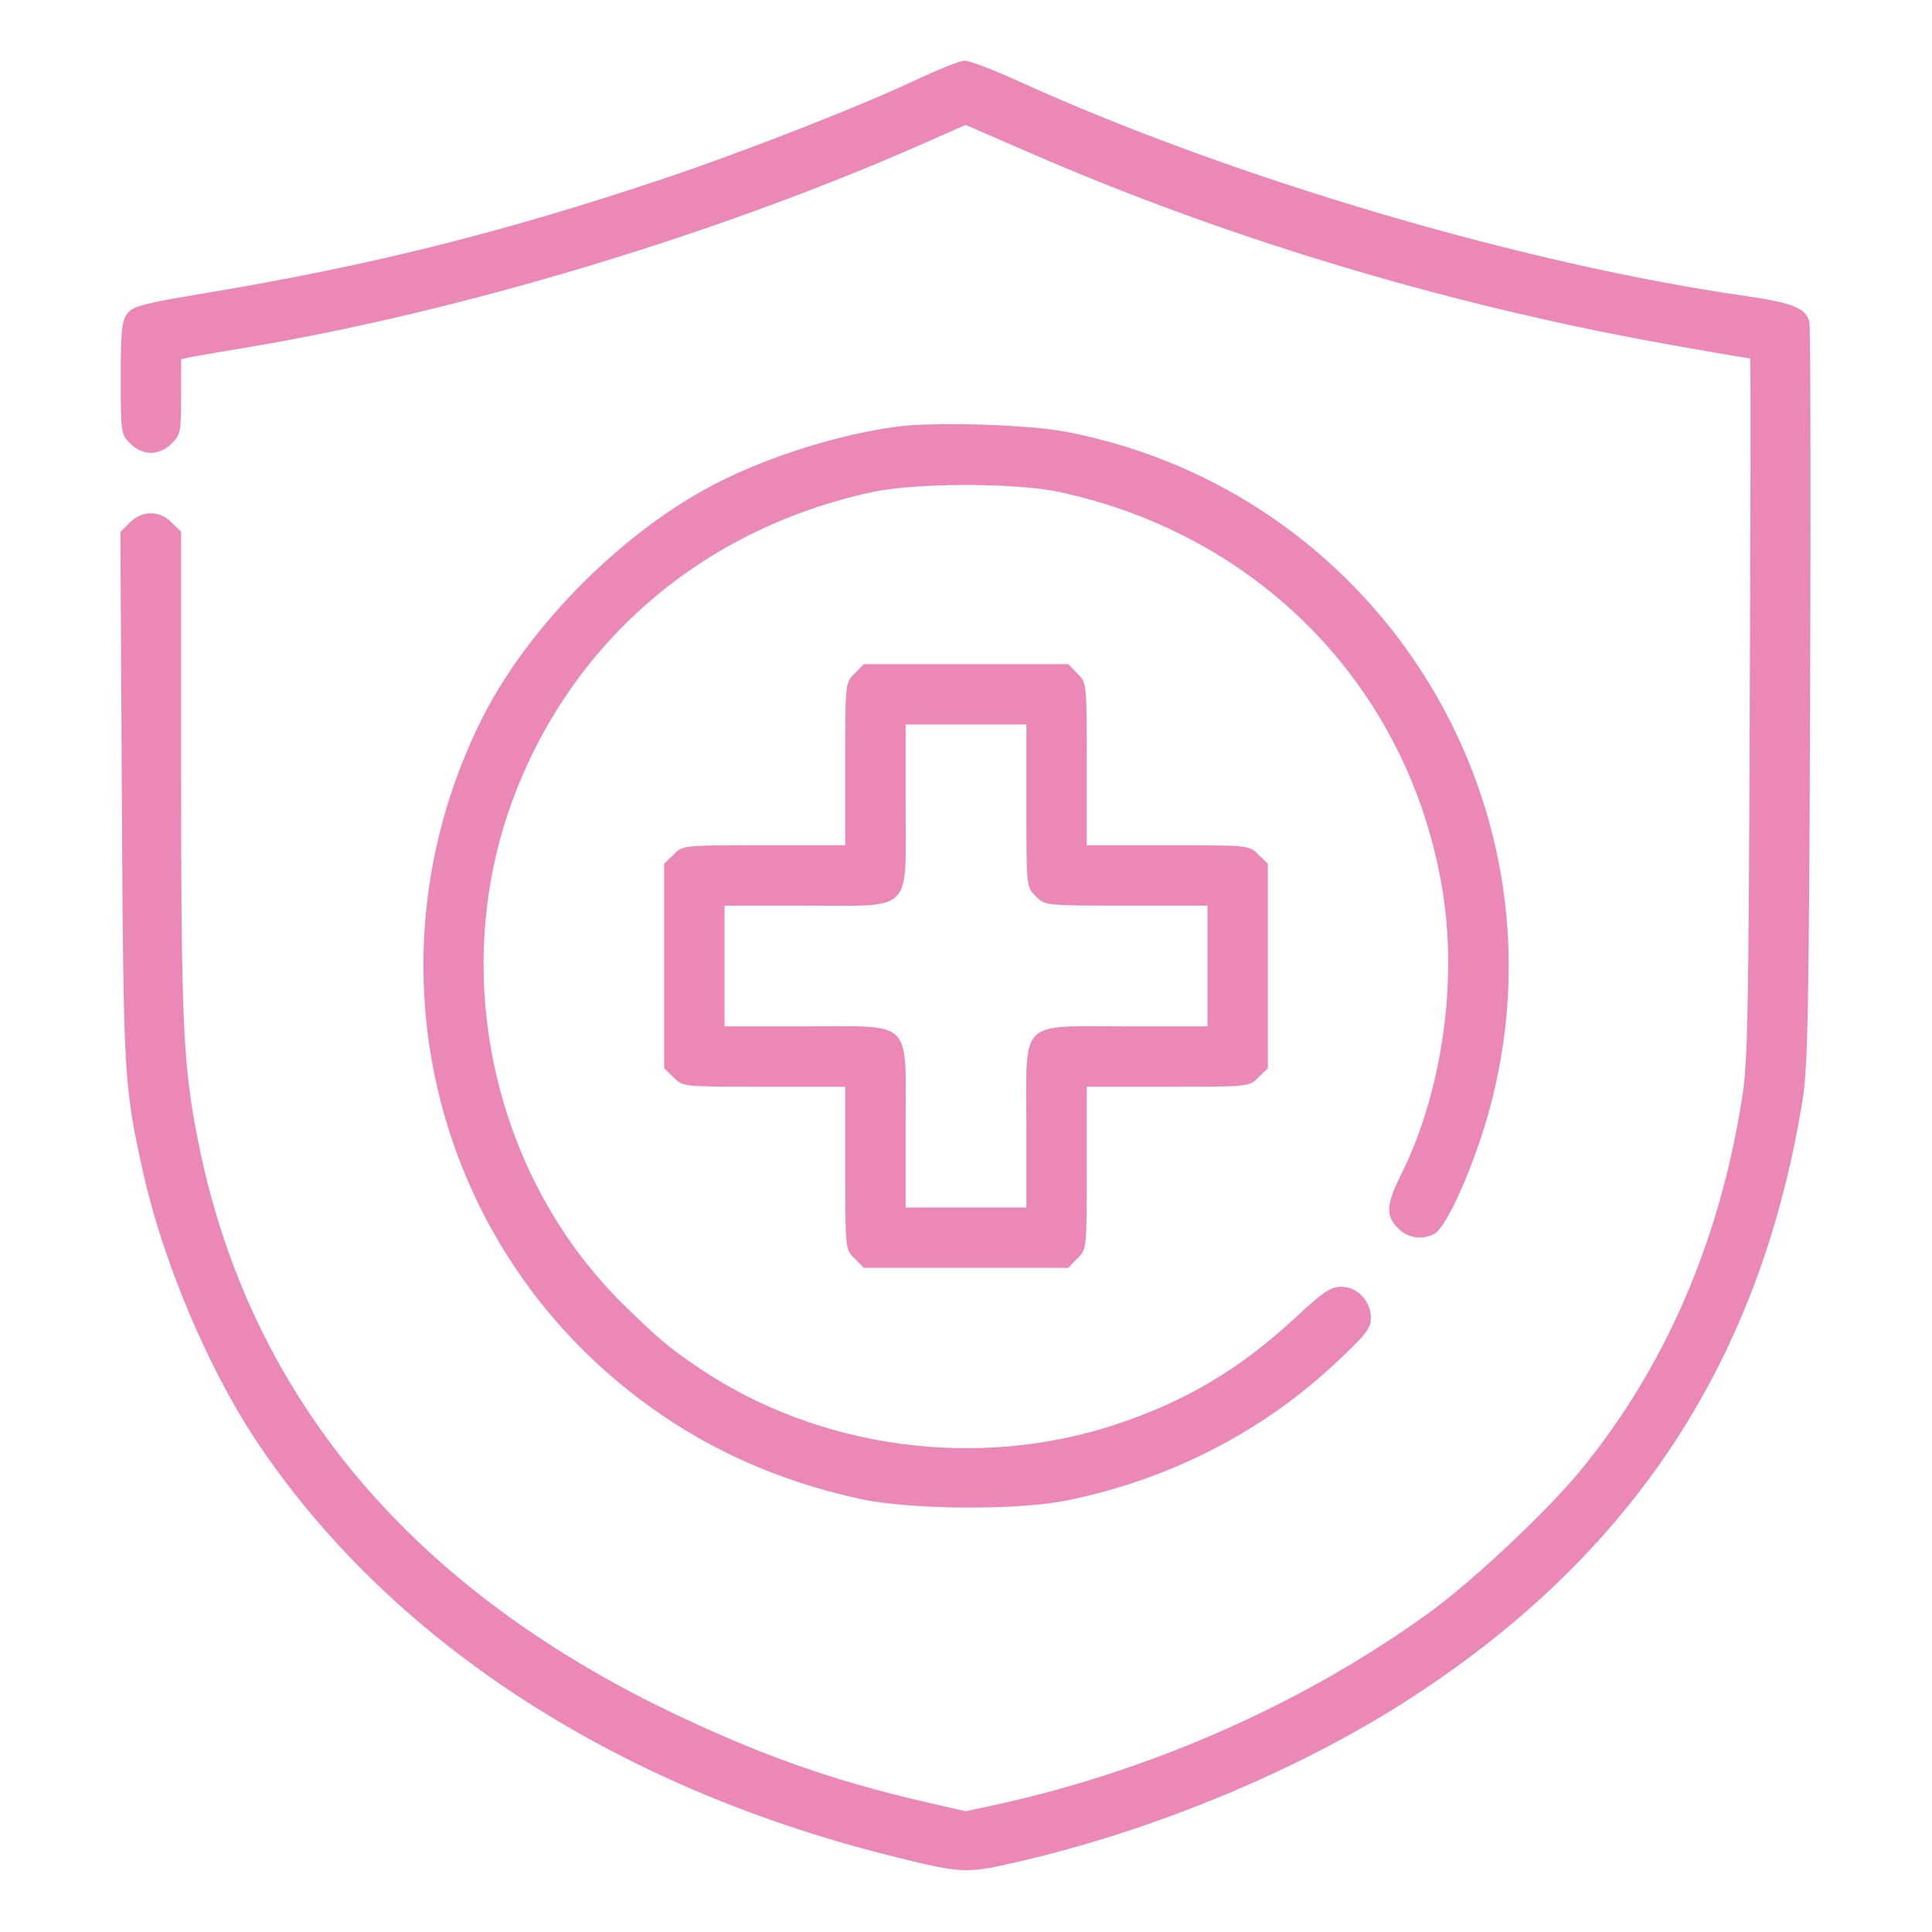
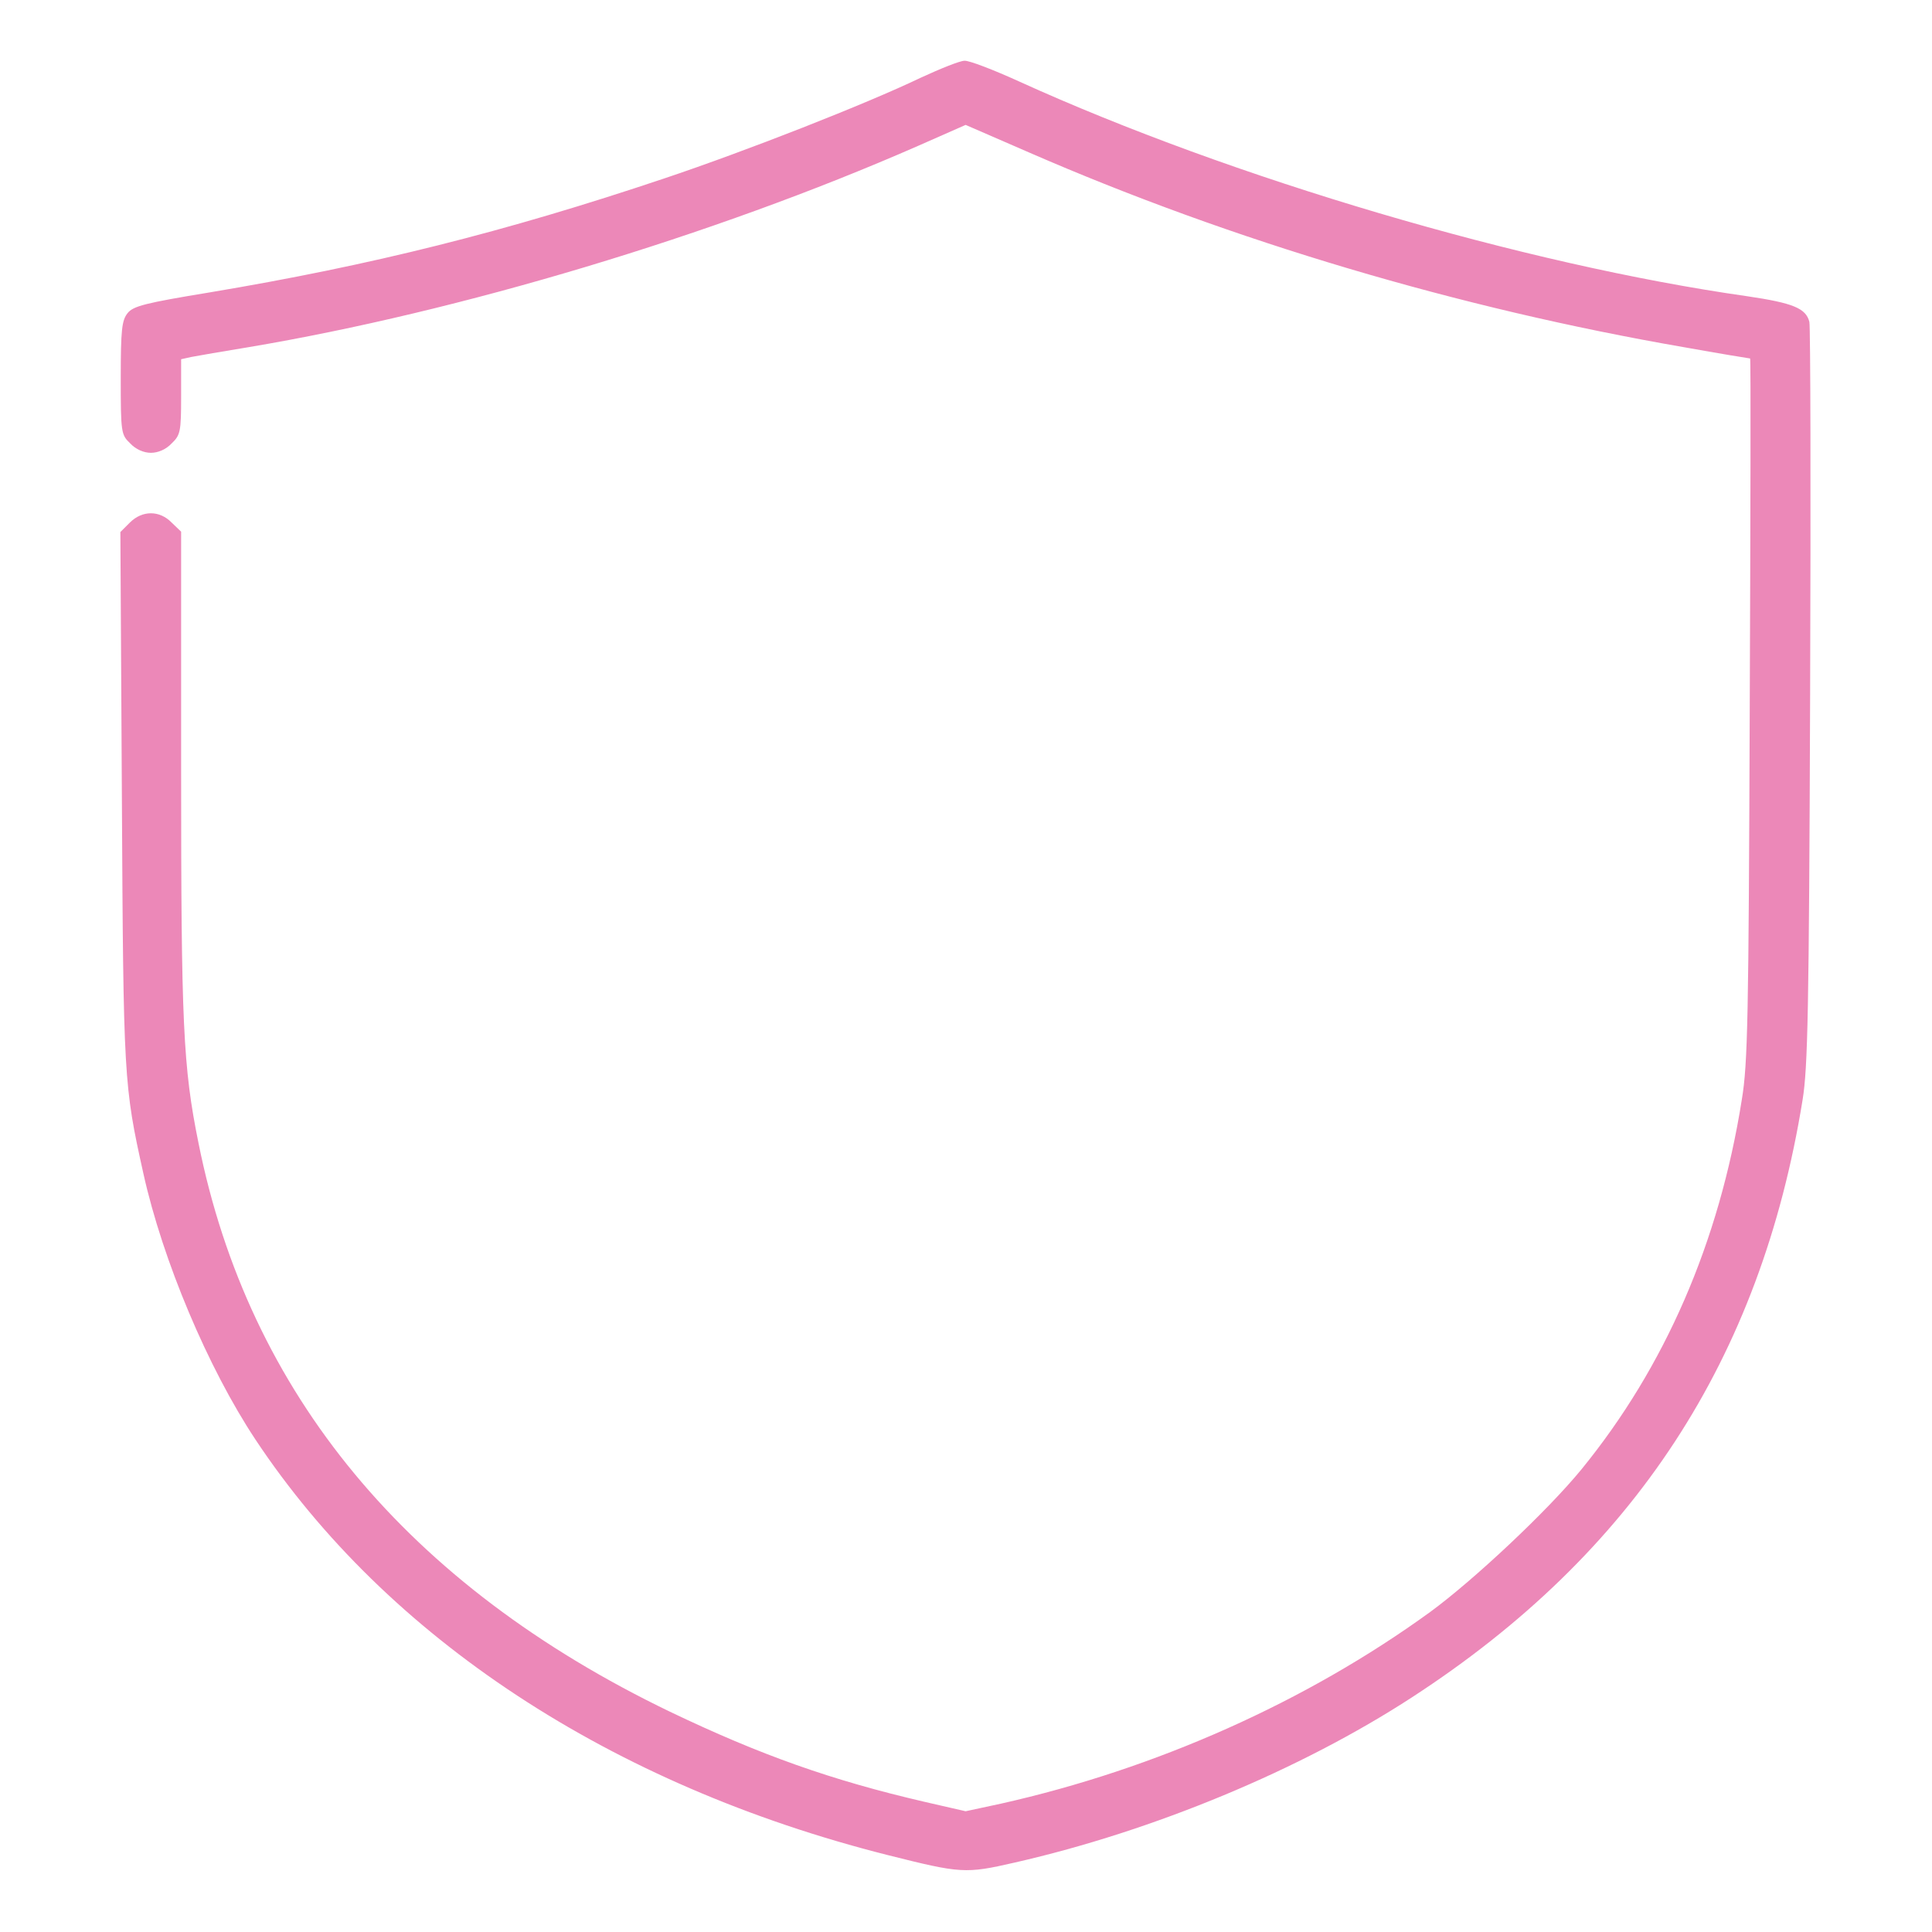
<svg xmlns="http://www.w3.org/2000/svg" version="1.0" width="512pt" height="512pt" viewBox="0 0 512 512" preserveAspectRatio="xMidYMid meet">
  <g transform="translate(0,512) scale(0.1,-0.1)" fill="#ec88b8" stroke="none">
    <path d="M2440 4914 c-146 -70 -465 -195 -680 -267 -423 -142 -775 -230 -1205 -302 -170 -28 -202 -36 -217 -55 -15 -19 -18 -43 -18 -172 0 -145 1 -150 25 -173 15 -16 36 -25 55 -25 19 0 40 9 55 25 23 22 25 31 25 124 l0 99 27 6 c16 3 84 15 152 26 559 94 1230 295 1773 533 l127 56 168 -73 c539 -235 1140 -413 1735 -516 95 -17 174 -30 176 -30 2 0 1 -417 -1 -927 -3 -819 -5 -941 -21 -1037 -60 -379 -204 -709 -425 -980 -90 -110 -285 -293 -401 -378 -328 -238 -727 -416 -1138 -508 l-93 -20 -109 25 c-246 57 -435 124 -675 239 -695 335 -1116 843 -1249 1507 -41 202 -46 317 -46 987 l0 633 -25 24 c-32 33 -78 33 -111 0 l-25 -25 4 -703 c4 -746 5 -763 57 -997 51 -230 171 -515 297 -705 349 -526 942 -916 1675 -1101 195 -49 206 -50 337 -20 369 84 758 246 1053 438 588 382 924 896 1035 1583 14 86 17 235 20 1070 2 533 1 980 -2 992 -9 36 -43 50 -165 68 -591 84 -1366 313 -1929 569 -68 31 -133 56 -145 55 -12 0 -64 -21 -116 -45z" />
-     <path d="M2375 3989 c-150 -20 -333 -77 -471 -147 -248 -125 -500 -377 -625 -623 -317 -630 -142 -1388 419 -1809 170 -128 361 -214 580 -262 130 -29 413 -31 546 -5 274 55 522 182 720 369 77 72 89 88 89 116 0 44 -36 82 -79 82 -27 0 -48 -14 -120 -81 -148 -137 -290 -222 -477 -284 -365 -121 -785 -65 -1102 148 -83 56 -108 77 -203 170 -343 338 -462 869 -297 1327 154 426 505 729 957 826 116 25 380 25 496 0 543 -117 938 -535 1018 -1076 35 -244 -9 -528 -116 -739 -36 -73 -38 -104 -5 -136 25 -26 63 -32 96 -15 36 20 115 203 154 359 200 802 -312 1607 -1126 1766 -100 20 -355 28 -454 14z" />
-     <path d="M2265 3335 c-25 -24 -25 -24 -25 -240 l0 -215 -215 0 c-216 0 -216 0 -240 -25 l-25 -24 0 -271 0 -271 25 -24 c24 -25 24 -25 240 -25 l215 0 0 -215 c0 -216 0 -216 25 -240 l24 -25 271 0 271 0 24 25 c25 24 25 24 25 240 l0 215 215 0 c216 0 216 0 240 25 l25 24 0 271 0 271 -25 24 c-24 25 -24 25 -240 25 l-215 0 0 215 c0 216 0 216 -25 240 l-24 25 -271 0 -271 0 -24 -25z m455 -350 c0 -216 0 -216 25 -240 24 -25 24 -25 240 -25 l215 0 0 -160 0 -160 -215 0 c-288 0 -265 23 -265 -265 l0 -215 -160 0 -160 0 0 215 c0 288 23 265 -265 265 l-215 0 0 160 0 160 215 0 c288 0 265 -23 265 265 l0 215 160 0 160 0 0 -215z" />
  </g>
</svg>